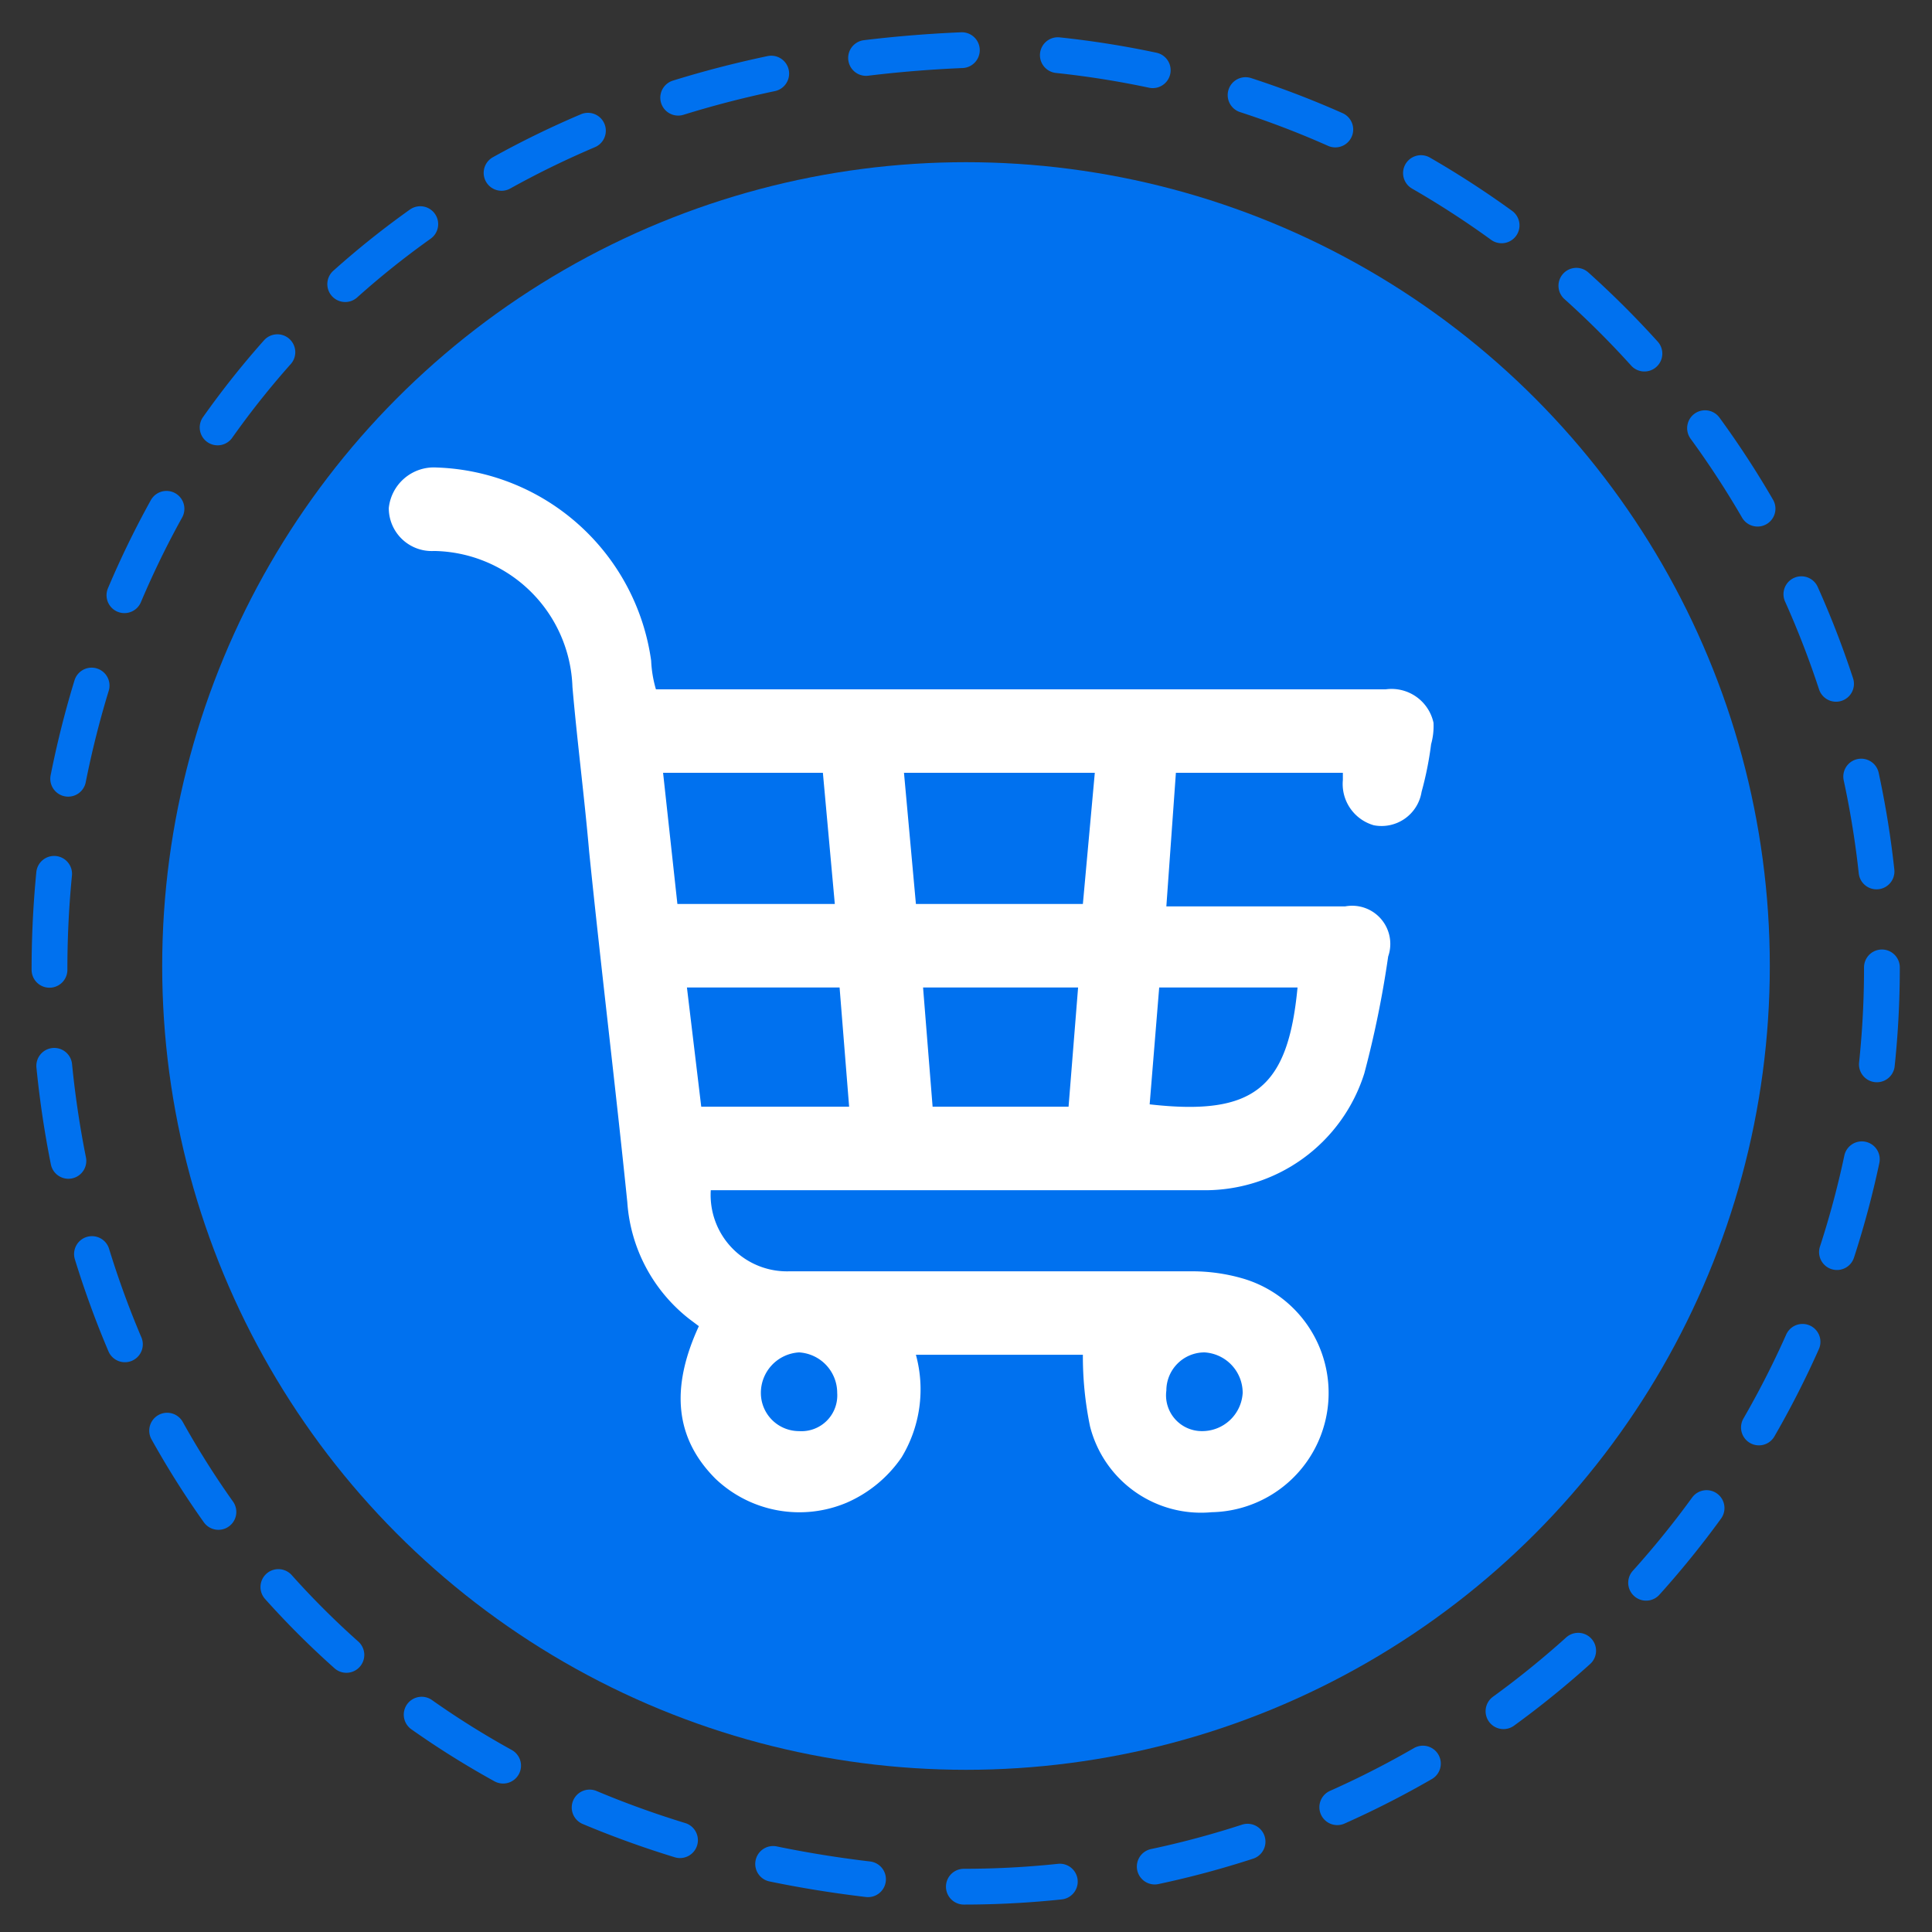
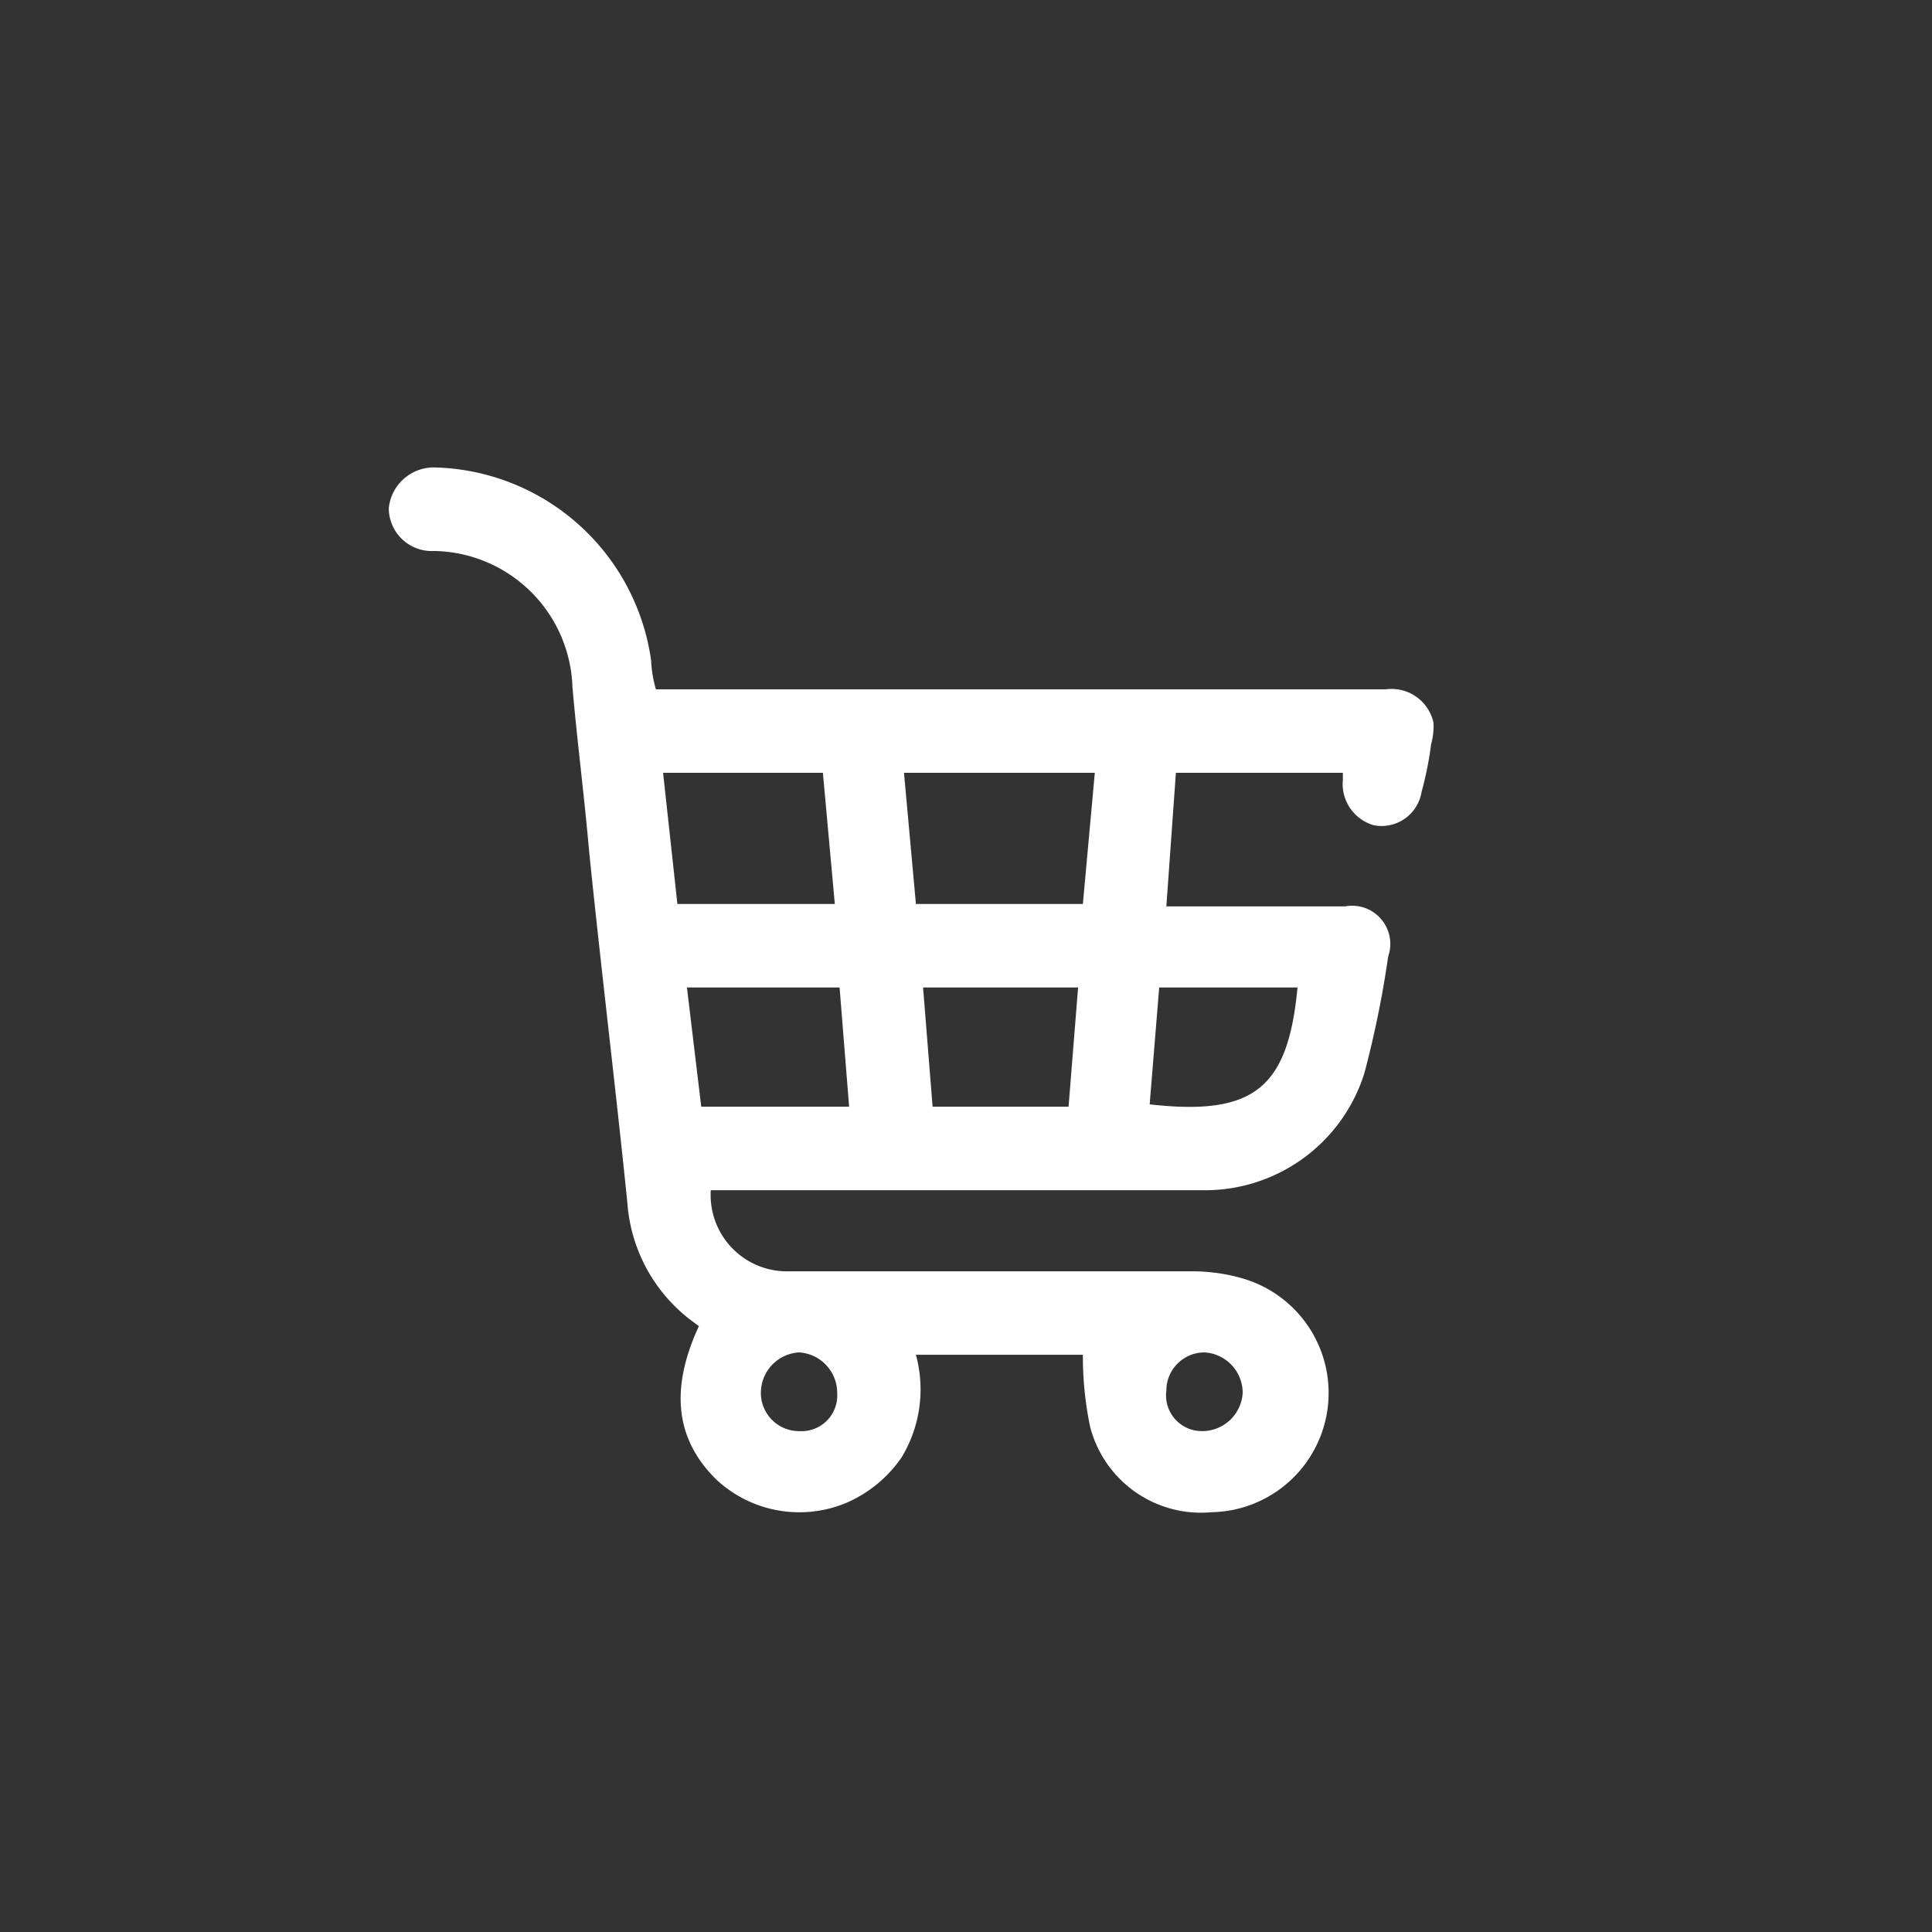
<svg xmlns="http://www.w3.org/2000/svg" viewBox="0 0 81 81">
  <rect x="0" y="0" width="81" height="81" fill="#333333" stroke="none" />
-   <path d="M78.9,40.6A38.5,38.5,0,0,1,40.4,79.1c-51.1-2-51.1-74.9,0-77A38.6,38.6,0,0,1,78.9,40.6Z" style="fill:none;stroke:#0071ef;stroke-linecap:round;stroke-miterlimit:10;stroke-width:1.5px;stroke-dasharray:4.031,4.031" />
-   <circle cx="40.5" cy="40.5" r="33.7" style="fill:#0071ef" />
  <path d="M45.4,56.8h-7a5.5,5.5,0,0,1-.6,4.3A5.4,5.4,0,0,1,35.5,63,5.1,5.1,0,0,1,30,62c-1.7-1.7-1.9-3.8-.7-6.4l-.4-.3a6.8,6.8,0,0,1-2.6-4.9c-.5-4.9-1.1-9.8-1.6-14.7-.2-2.3-.5-4.6-.7-6.9a5.9,5.9,0,0,0-5.8-5.7,1.8,1.8,0,0,1-1.9-1.8,1.9,1.9,0,0,1,2-1.7,9.4,9.4,0,0,1,9,8.1,5,5,0,0,0,.2,1.2H58.1a1.8,1.8,0,0,1,2,1.4,2.8,2.8,0,0,1-.1.9,14.2,14.2,0,0,1-.4,2,1.7,1.7,0,0,1-2,1.4,1.8,1.8,0,0,1-1.3-1.9v-.3h-7L48.9,38h7.5a1.6,1.6,0,0,1,1.8,2.1,42.6,42.6,0,0,1-1,4.9,7,7,0,0,1-6.8,4.9H29.8a3.2,3.2,0,0,0,3.3,3.4H50a7.6,7.6,0,0,1,2.1.3,5,5,0,0,1-1.3,9.8,4.8,4.8,0,0,1-5.1-3.6A14.5,14.5,0,0,1,45.4,56.8ZM37.9,32.4l.5,5.5h7l.5-5.5ZM35,37.9l-.5-5.5H27.8l.6,5.5Zm.2,3.5H28.8l.6,5h6.2Zm3.5,0,.4,5h5.7l.4-5Zm9.5,4.9c4.4.5,5.8-.7,6.2-4.9H48.6Zm3.9,12.1a1.7,1.7,0,0,0-1.6-1.7,1.6,1.6,0,0,0-1.6,1.6A1.5,1.5,0,0,0,50.4,60,1.7,1.7,0,0,0,52.1,58.4Zm-20.2,0A1.6,1.6,0,0,0,33.5,60a1.5,1.5,0,0,0,1.6-1.6,1.7,1.7,0,0,0-1.6-1.7A1.7,1.7,0,0,0,31.9,58.4Z" style="fill:#fff" />
</svg>